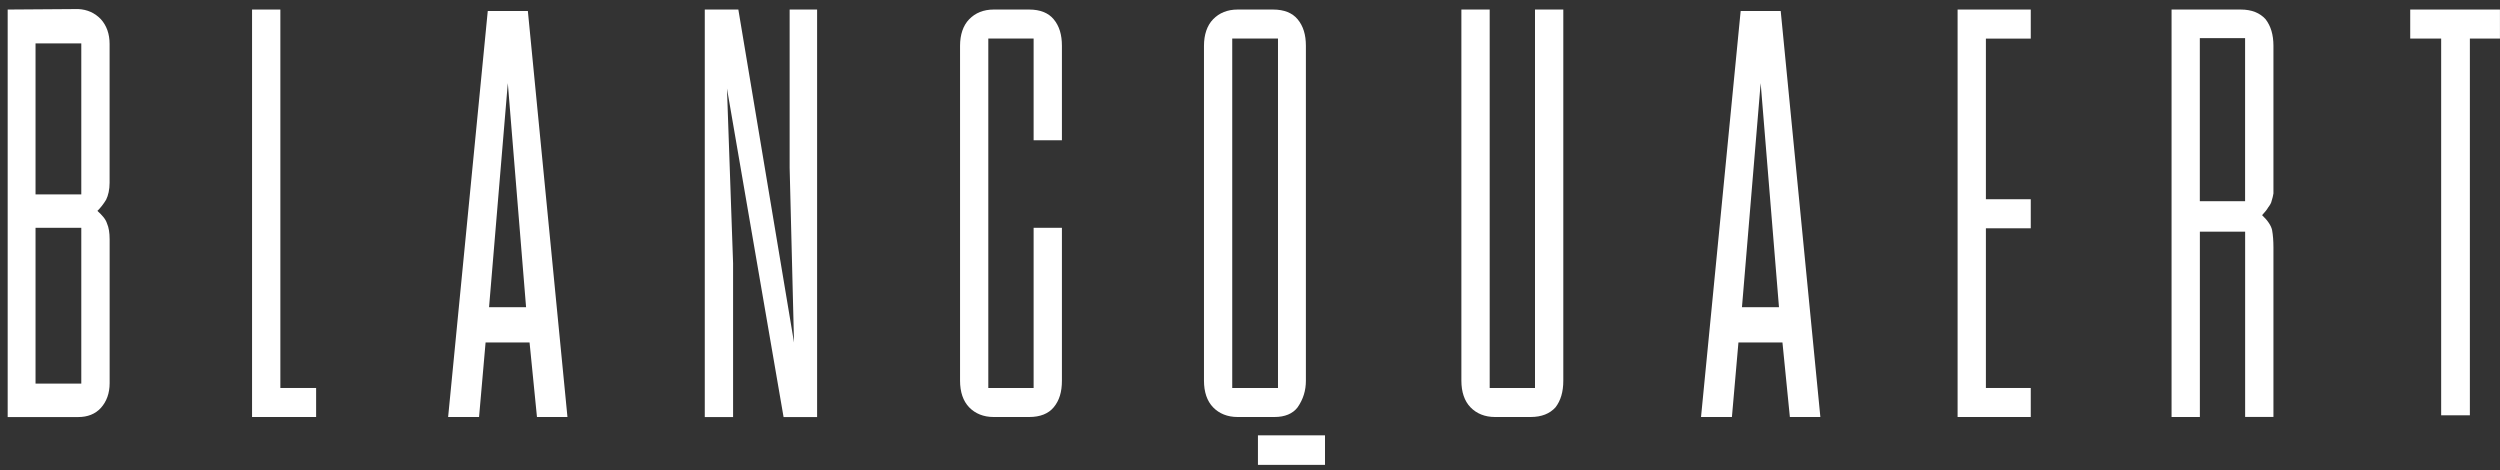
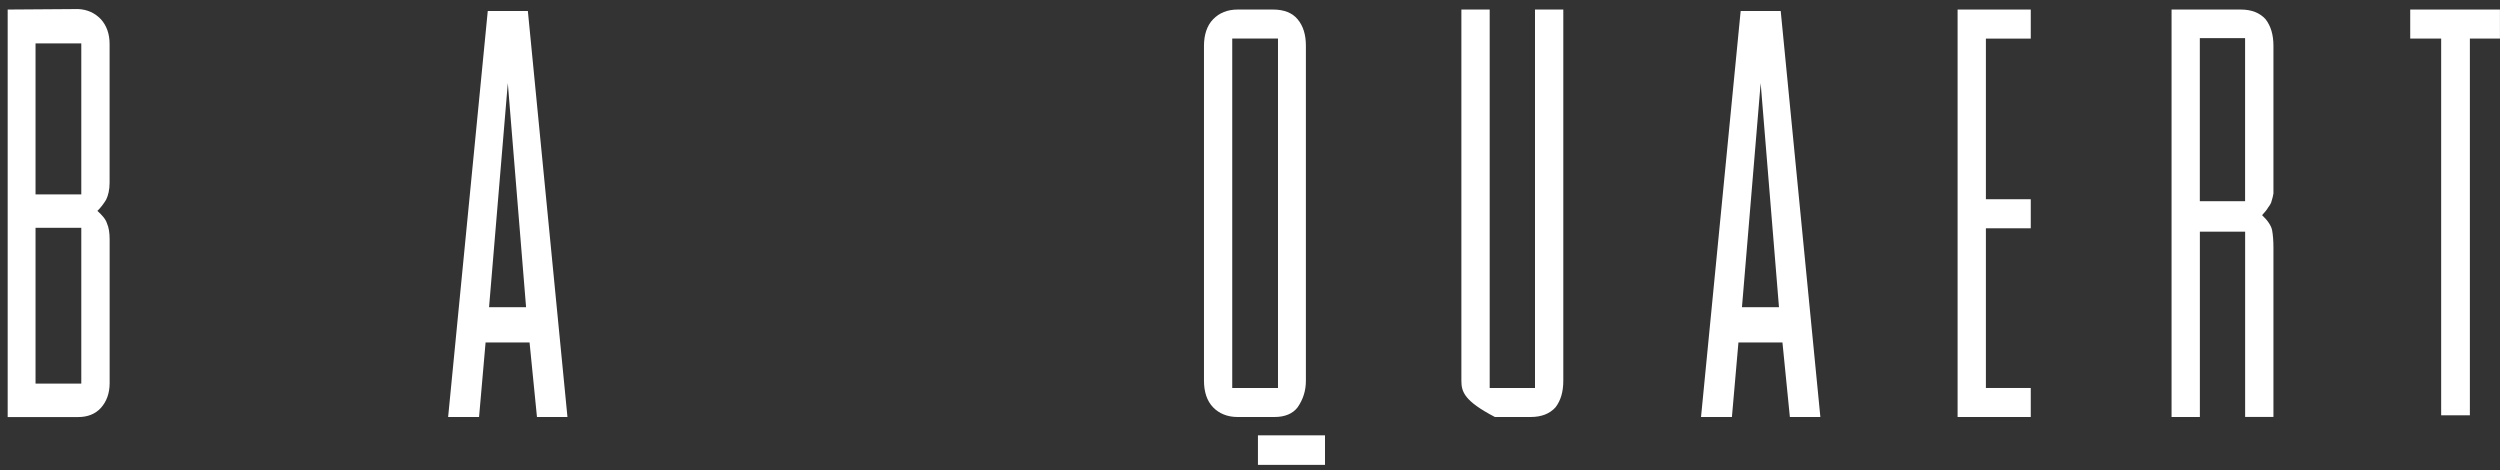
<svg xmlns="http://www.w3.org/2000/svg" width="271" height="51" viewBox="0 0 271 51" fill="none">
  <rect x="0" y="0" width="271" height="51" fill="#333333" stroke="none" />
  <path d="M8.483 0.981C9.475 1.035 10.279 1.398 10.937 2.085C11.551 2.767 11.88 3.662 11.88 4.761V19.816C11.88 20.552 11.735 21.181 11.503 21.65C11.217 22.124 10.888 22.541 10.559 22.86C11.077 23.334 11.454 23.75 11.6 24.224C11.788 24.646 11.885 25.221 11.885 25.952V41.535C11.885 42.638 11.551 43.528 10.941 44.211C10.327 44.893 9.475 45.208 8.488 45.208H0.832V1.035L8.483 0.981ZM3.852 21.074H8.812V4.703H3.852V21.074ZM3.852 41.583H8.812V24.694H3.852V41.583Z" fill="white" />
-   <path d="M30.395 42.057H34.267V45.203H27.323V1.035H30.391V42.057H30.395Z" fill="white" />
  <path d="M61.512 45.203H58.207L57.404 37.126H52.637L51.93 45.203H48.577L52.874 1.194H57.22L61.512 45.203ZM55.047 9.01L53.014 33.298H57.026L55.047 9.01Z" fill="white" />
-   <path d="M86.072 37.126L85.597 18.19V1.035H88.574V45.208H84.939L78.803 9.591L79.466 28.527V45.208H76.398V1.035H80.037L86.072 37.126Z" fill="white" />
-   <path d="M112.044 4.18H107.132V42.057H112.044V24.694H115.112V41.273C115.112 42.483 114.831 43.422 114.217 44.157C113.651 44.84 112.755 45.203 111.575 45.203H107.703C106.614 45.203 105.719 44.835 105.061 44.157C104.398 43.475 104.069 42.483 104.069 41.273V4.969C104.069 3.764 104.398 2.767 105.061 2.085C105.724 1.402 106.619 1.035 107.703 1.035H111.575C112.755 1.035 113.651 1.402 114.217 2.085C114.831 2.82 115.112 3.764 115.112 4.969V15.204H112.044V4.18Z" fill="white" />
  <path d="M138.157 45.203H138.016H134.145C133.061 45.203 132.161 44.835 131.503 44.157C130.84 43.475 130.511 42.483 130.511 41.273V4.969C130.511 3.764 130.84 2.767 131.503 2.085C132.166 1.402 133.061 1.035 134.145 1.035H138.016C139.197 1.035 140.093 1.402 140.659 2.085C141.273 2.82 141.559 3.764 141.559 4.969V41.273C141.559 42.319 141.278 43.267 140.659 44.157C140.141 44.84 139.289 45.203 138.157 45.203ZM138.534 4.18H133.574V42.057H138.534V4.18ZM143.63 50.391H136.361V47.192H143.63V50.391Z" fill="white" />
-   <path d="M168.615 44.157C168.001 44.84 167.105 45.203 165.925 45.203H162.048C160.964 45.203 160.064 44.835 159.406 44.157C158.743 43.475 158.414 42.483 158.414 41.273V1.035H161.482V42.062H166.394V1.035H169.462V41.273C169.462 42.478 169.181 43.422 168.615 44.157Z" fill="white" />
+   <path d="M168.615 44.157C168.001 44.84 167.105 45.203 165.925 45.203H162.048C158.743 43.475 158.414 42.483 158.414 41.273V1.035H161.482V42.062H166.394V1.035H169.462V41.273C169.462 42.478 169.181 43.422 168.615 44.157Z" fill="white" />
  <path d="M197.327 45.203H194.021L193.218 37.126H188.446L187.74 45.203H184.391L188.688 1.194H193.029L197.327 45.203ZM190.856 9.01L188.829 33.298H192.841L190.856 9.01Z" fill="white" />
  <path d="M215.271 4.18V21.597H220.134V24.747H215.271V42.057H220.134V45.203H212.203V1.035H220.134V4.185H215.271V4.18Z" fill="white" />
  <path d="M245.589 2.085C246.155 2.82 246.441 3.764 246.441 4.969V19.763C246.441 20.237 246.441 20.653 246.441 20.968C246.397 21.234 246.344 21.49 246.252 21.752C246.204 22.018 246.063 22.226 245.87 22.487C245.729 22.748 245.492 23.01 245.212 23.324C245.826 23.9 246.204 24.481 246.296 24.95C246.392 25.473 246.441 26.107 246.441 26.838V45.198H243.373V25.115H238.466V45.203H235.397V1.035H242.903C244.079 1.035 244.974 1.398 245.589 2.085ZM243.368 4.132H238.461V21.81H243.368V4.132Z" fill="white" />
  <path d="M270.995 4.18H267.734V45.019H264.622V4.18H261.268V1.035H270.995V4.18Z" fill="white" />
</svg>